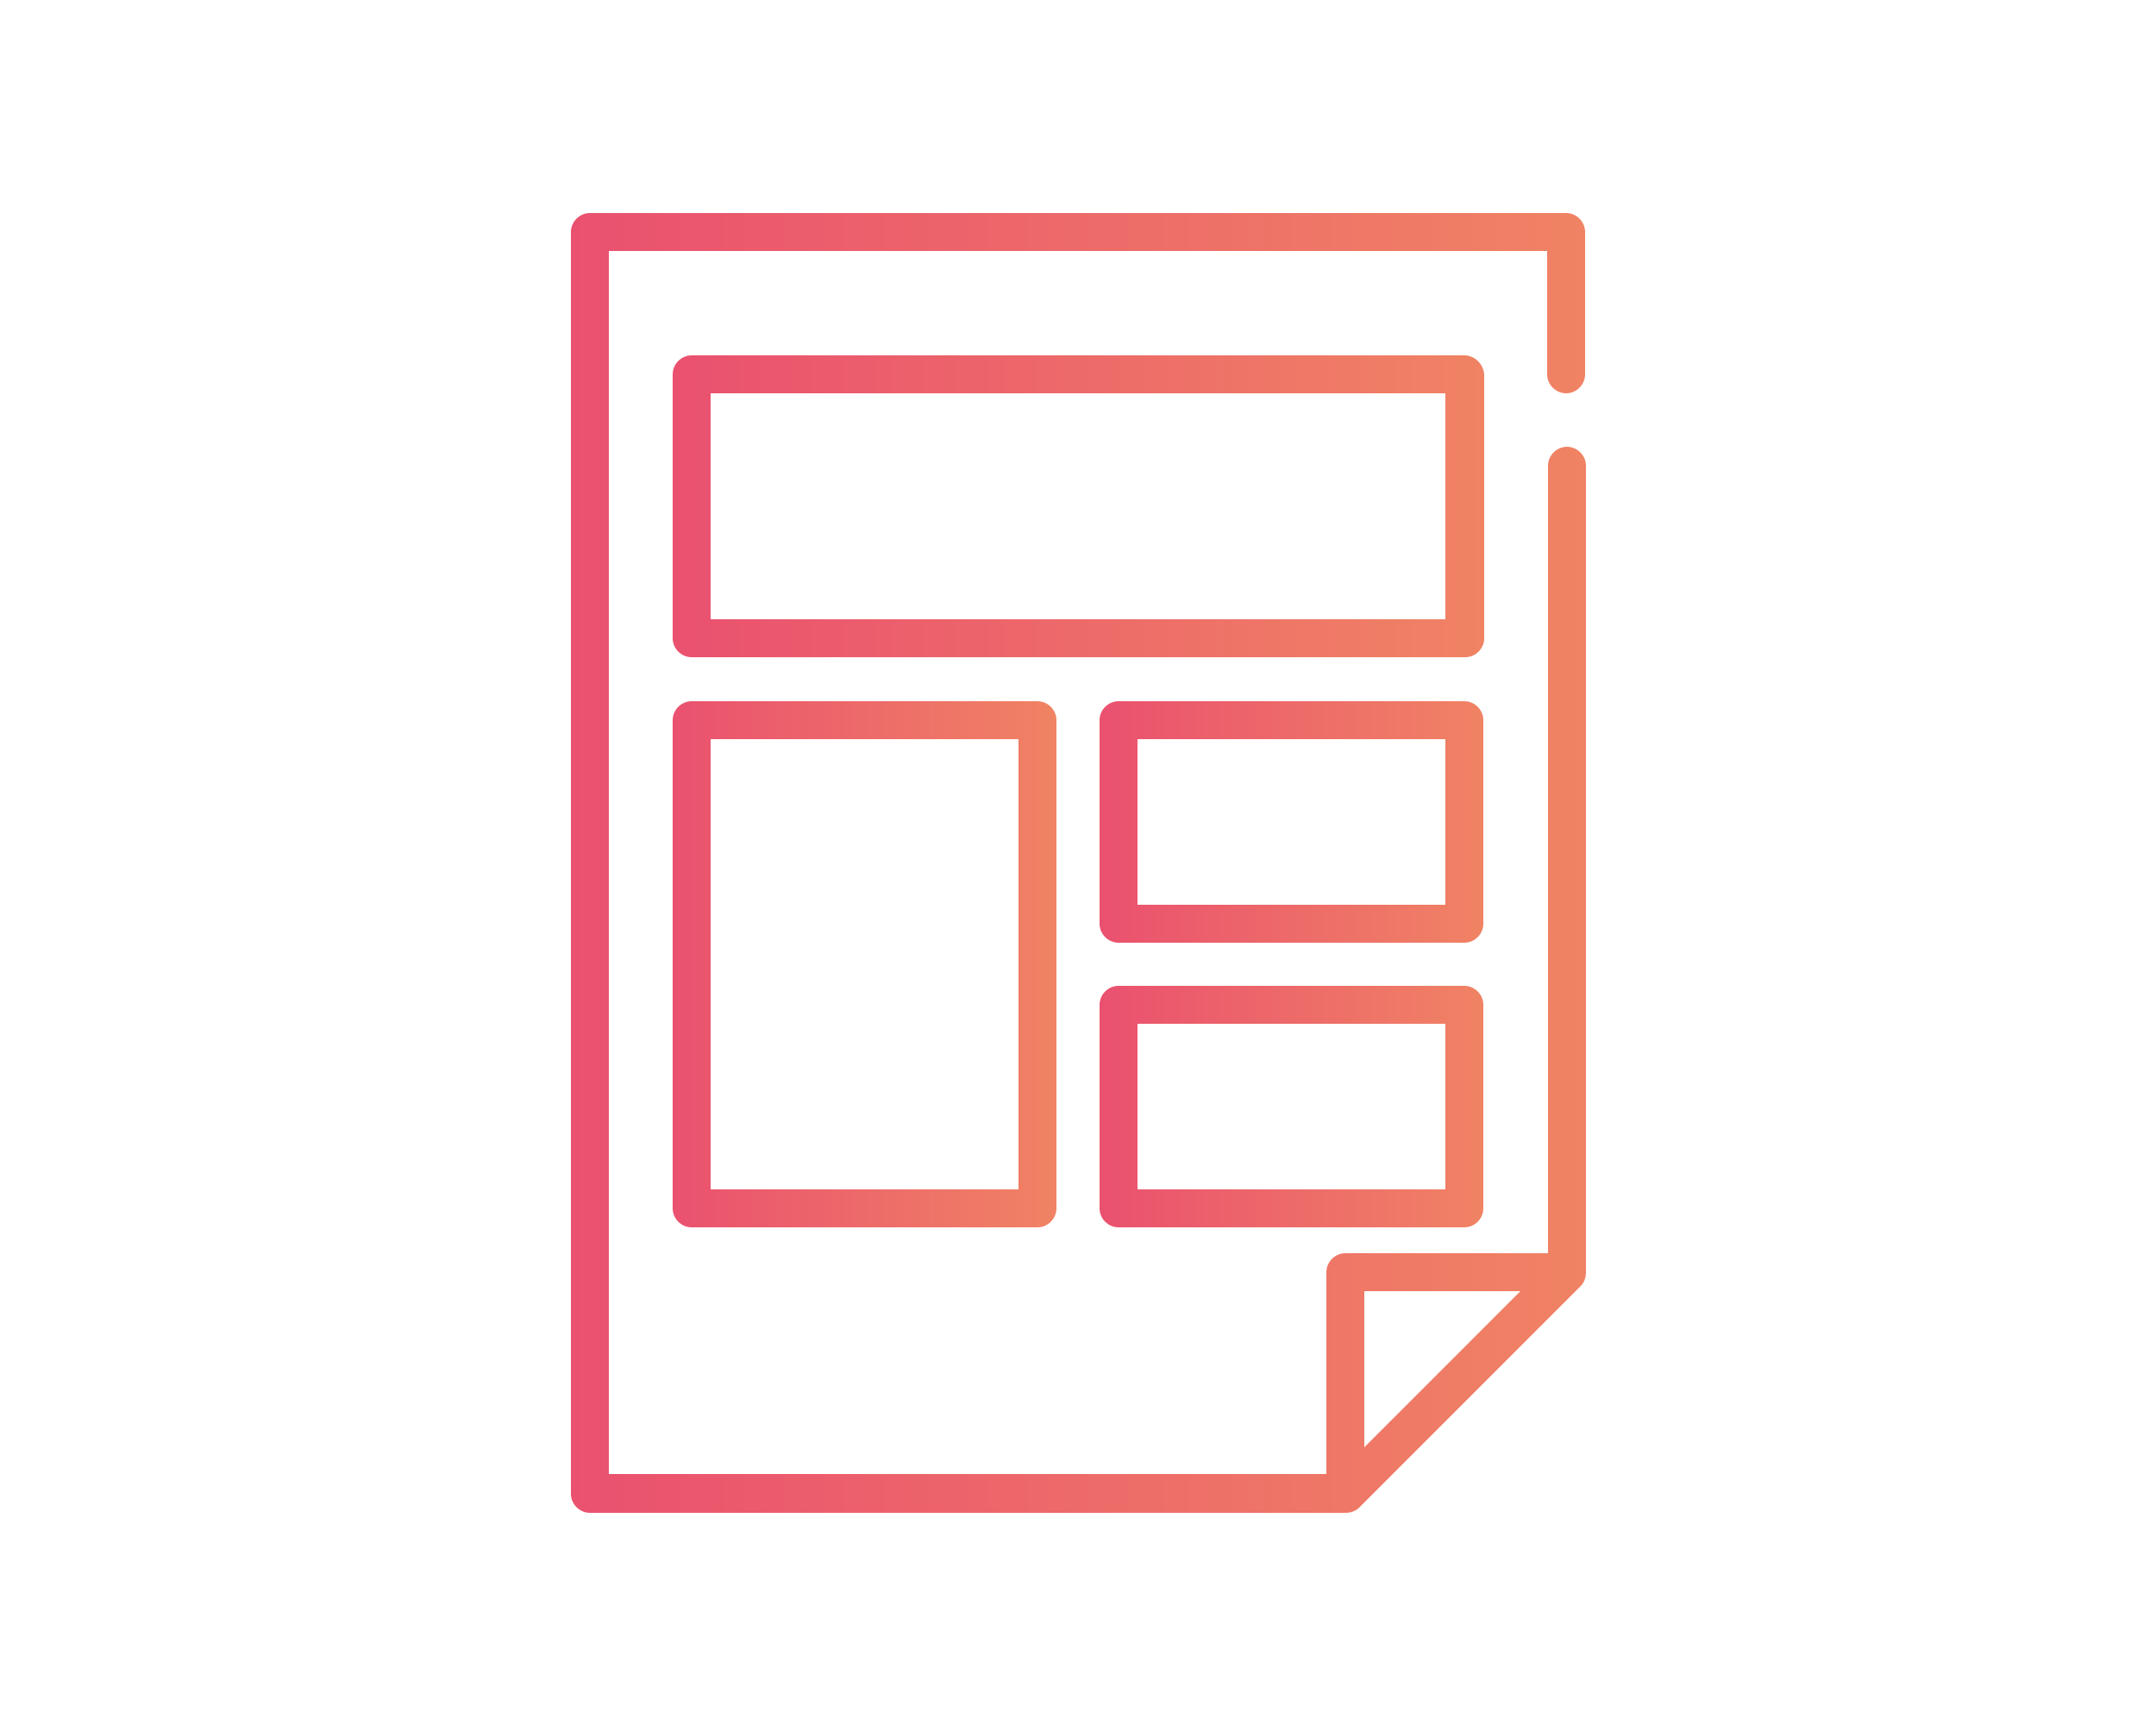
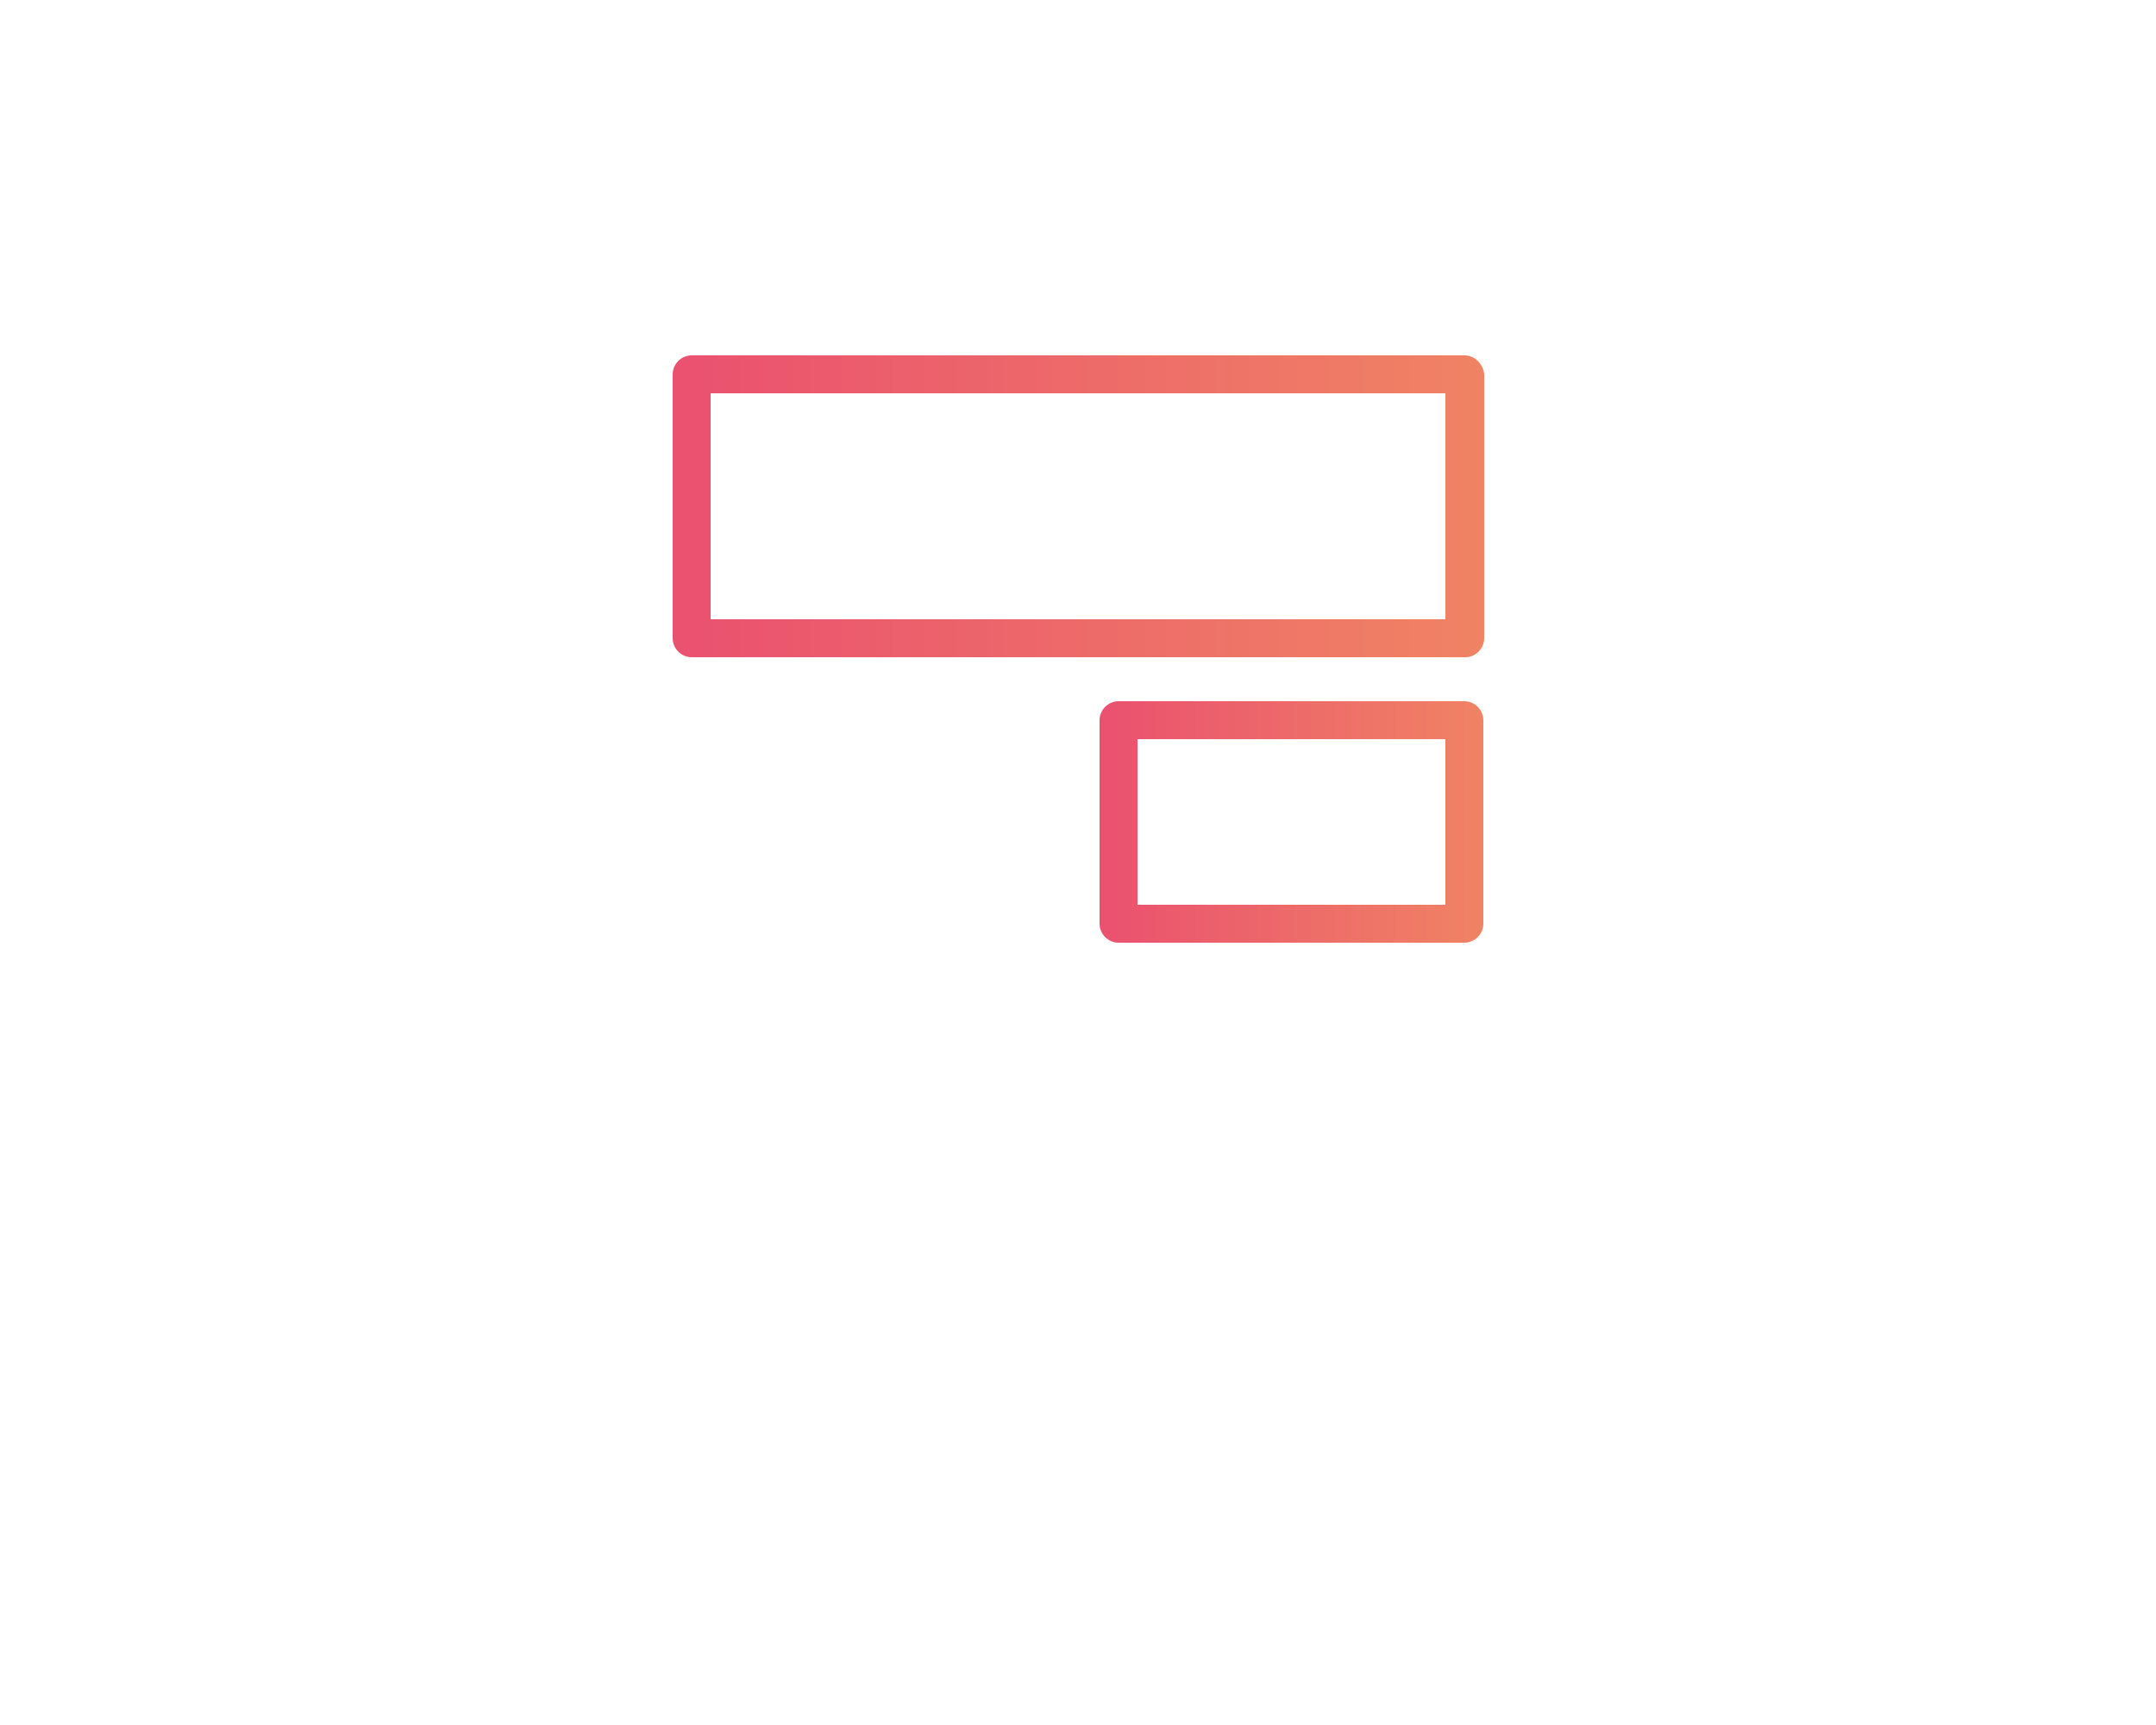
<svg xmlns="http://www.w3.org/2000/svg" version="1.1" id="Laag_1" x="0px" y="0px" viewBox="0 0 250 200" style="enable-background:new 0 0 250 200;" xml:space="preserve">
  <style type="text/css">
	.st0{fill:url(#SVGID_1_);}
	.st1{fill:url(#SVGID_2_);}
	.st2{fill:url(#SVGID_3_);}
	.st3{fill:url(#SVGID_4_);}
	.st4{fill:url(#SVGID_5_);}
</style>
  <g>
    <g>
      <g>
        <linearGradient id="SVGID_1_" gradientUnits="userSpaceOnUse" x1="66.164" y1="100" x2="183.836" y2="100">
          <stop offset="0" style="stop-color:#EA516F" />
          <stop offset="1" style="stop-color:#F08364" />
        </linearGradient>
-         <path class="st0" d="M181.6,45.6c1.2,0,2.2-1,2.2-2.2V26.9c0-1.2-1-2.2-2.2-2.2H68.4c-1.2,0-2.2,1-2.2,2.2v146.3     c0,1.2,1,2.2,2.2,2.2H156c0.6,0,1.2-0.2,1.6-0.6l25.7-25.7c0.4-0.4,0.6-1,0.6-1.6V54c0-1.2-1-2.2-2.2-2.2c-1.2,0-2.2,1-2.2,2.2     v91.3H156c-1.2,0-2.2,1-2.2,2.2v23.4H70.6V29.1h108.8v14.3C179.4,44.6,180.4,45.6,181.6,45.6z M158.2,149.7h18.1l-18.1,18.1     V149.7z" />
      </g>
    </g>
    <g>
      <g>
        <linearGradient id="SVGID_2_" gradientUnits="userSpaceOnUse" x1="77.961" y1="58.712" x2="172.039" y2="58.712">
          <stop offset="0" style="stop-color:#EA516F" />
          <stop offset="1" style="stop-color:#F08364" />
        </linearGradient>
        <path class="st1" d="M169.8,41.2H80.2c-1.2,0-2.2,1-2.2,2.2V74c0,1.2,1,2.2,2.2,2.2h89.7c1.2,0,2.2-1,2.2-2.2V43.4     C172,42.2,171,41.2,169.8,41.2z M167.6,71.8H82.4V45.6h85.2V71.8L167.6,71.8z" />
      </g>
    </g>
    <g>
      <g>
        <linearGradient id="SVGID_3_" gradientUnits="userSpaceOnUse" x1="77.961" y1="111.797" x2="122.493" y2="111.797">
          <stop offset="0" style="stop-color:#EA516F" />
          <stop offset="1" style="stop-color:#F08364" />
        </linearGradient>
-         <path class="st2" d="M120.3,81.3H80.2c-1.2,0-2.2,1-2.2,2.2v56.6c0,1.2,1,2.2,2.2,2.2h40.1c1.2,0,2.2-1,2.2-2.2V83.5     C122.5,82.3,121.5,81.3,120.3,81.3z M118.1,137.9H82.4V85.7h35.7L118.1,137.9L118.1,137.9z" />
      </g>
    </g>
    <g>
      <g>
        <linearGradient id="SVGID_4_" gradientUnits="userSpaceOnUse" x1="127.507" y1="95.281" x2="172.039" y2="95.281">
          <stop offset="0" style="stop-color:#EA516F" />
          <stop offset="1" style="stop-color:#F08364" />
        </linearGradient>
        <path class="st3" d="M169.8,81.3h-40.1c-1.2,0-2.2,1-2.2,2.2v23.6c0,1.2,1,2.2,2.2,2.2h40.1c1.2,0,2.2-1,2.2-2.2V83.5     C172,82.3,171,81.3,169.8,81.3z M167.6,104.9h-35.7V85.7h35.7V104.9z" />
      </g>
    </g>
    <g>
      <g>
        <linearGradient id="SVGID_5_" gradientUnits="userSpaceOnUse" x1="127.507" y1="128.312" x2="172.039" y2="128.312">
          <stop offset="0" style="stop-color:#EA516F" />
          <stop offset="1" style="stop-color:#F08364" />
        </linearGradient>
-         <path class="st4" d="M169.8,114.3h-40.1c-1.2,0-2.2,1-2.2,2.2v23.6c0,1.2,1,2.2,2.2,2.2h40.1c1.2,0,2.2-1,2.2-2.2v-23.6     C172,115.3,171,114.3,169.8,114.3z M167.6,137.9h-35.7v-19.2h35.7V137.9z" />
      </g>
    </g>
  </g>
</svg>